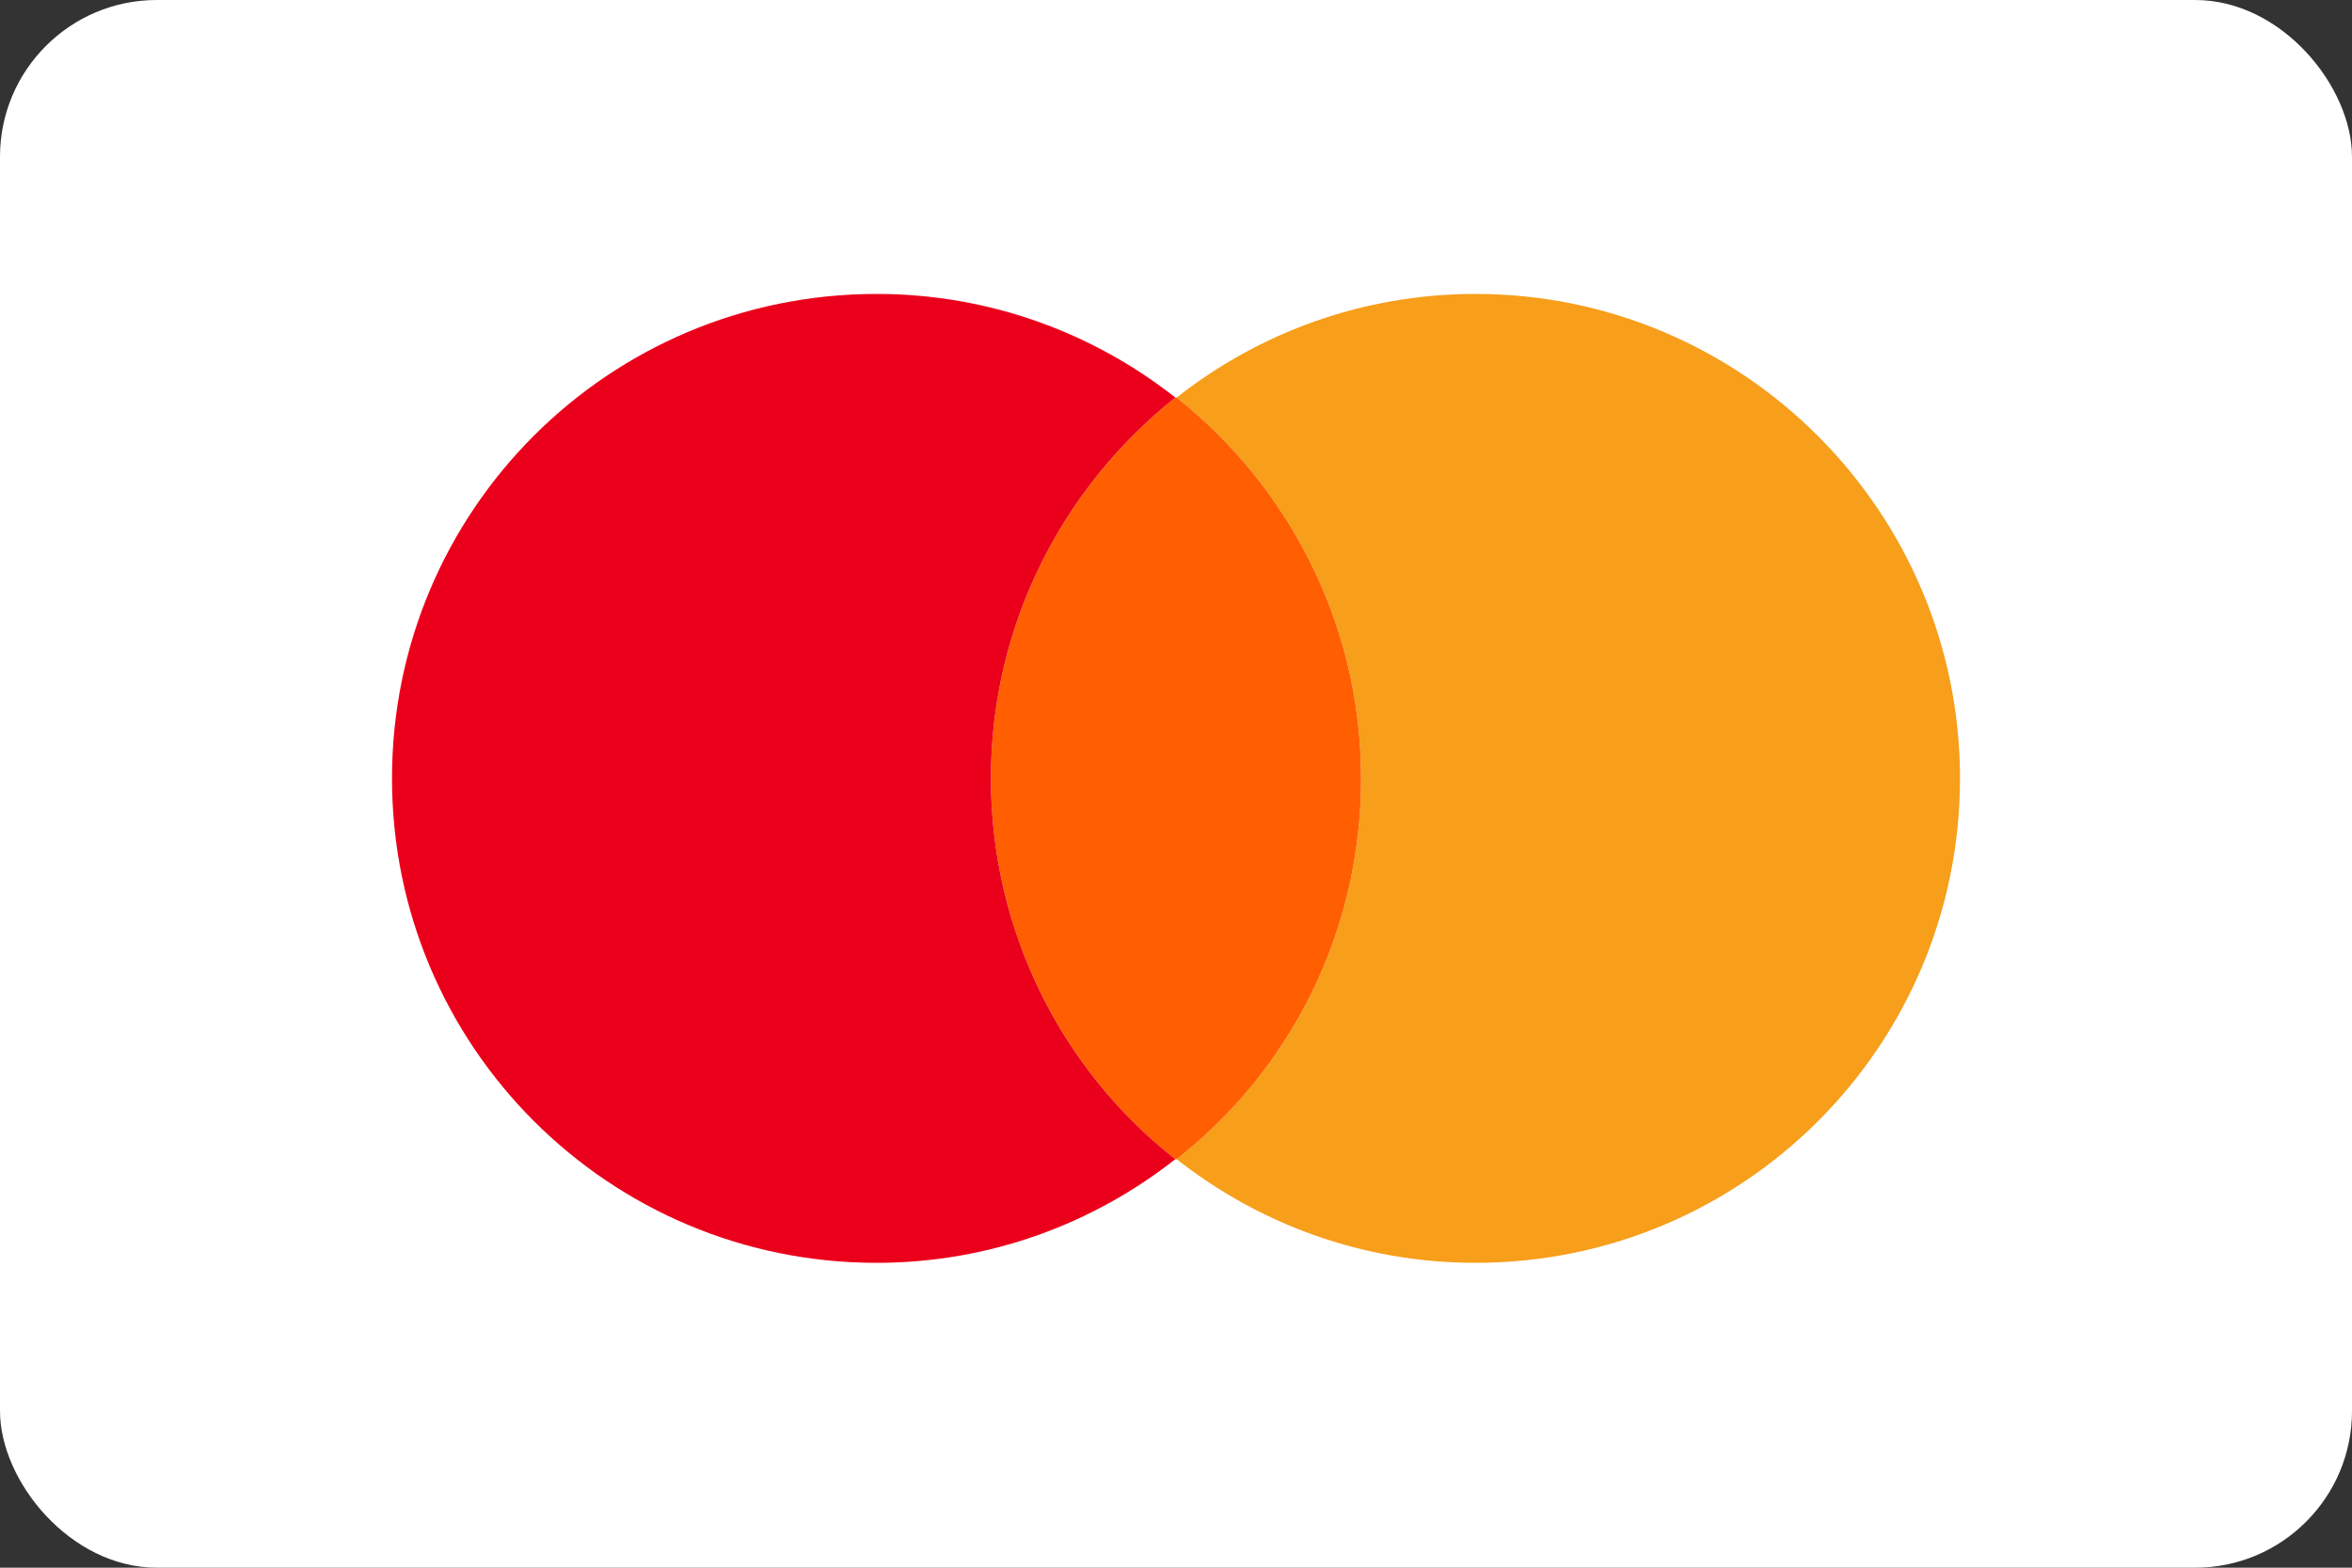
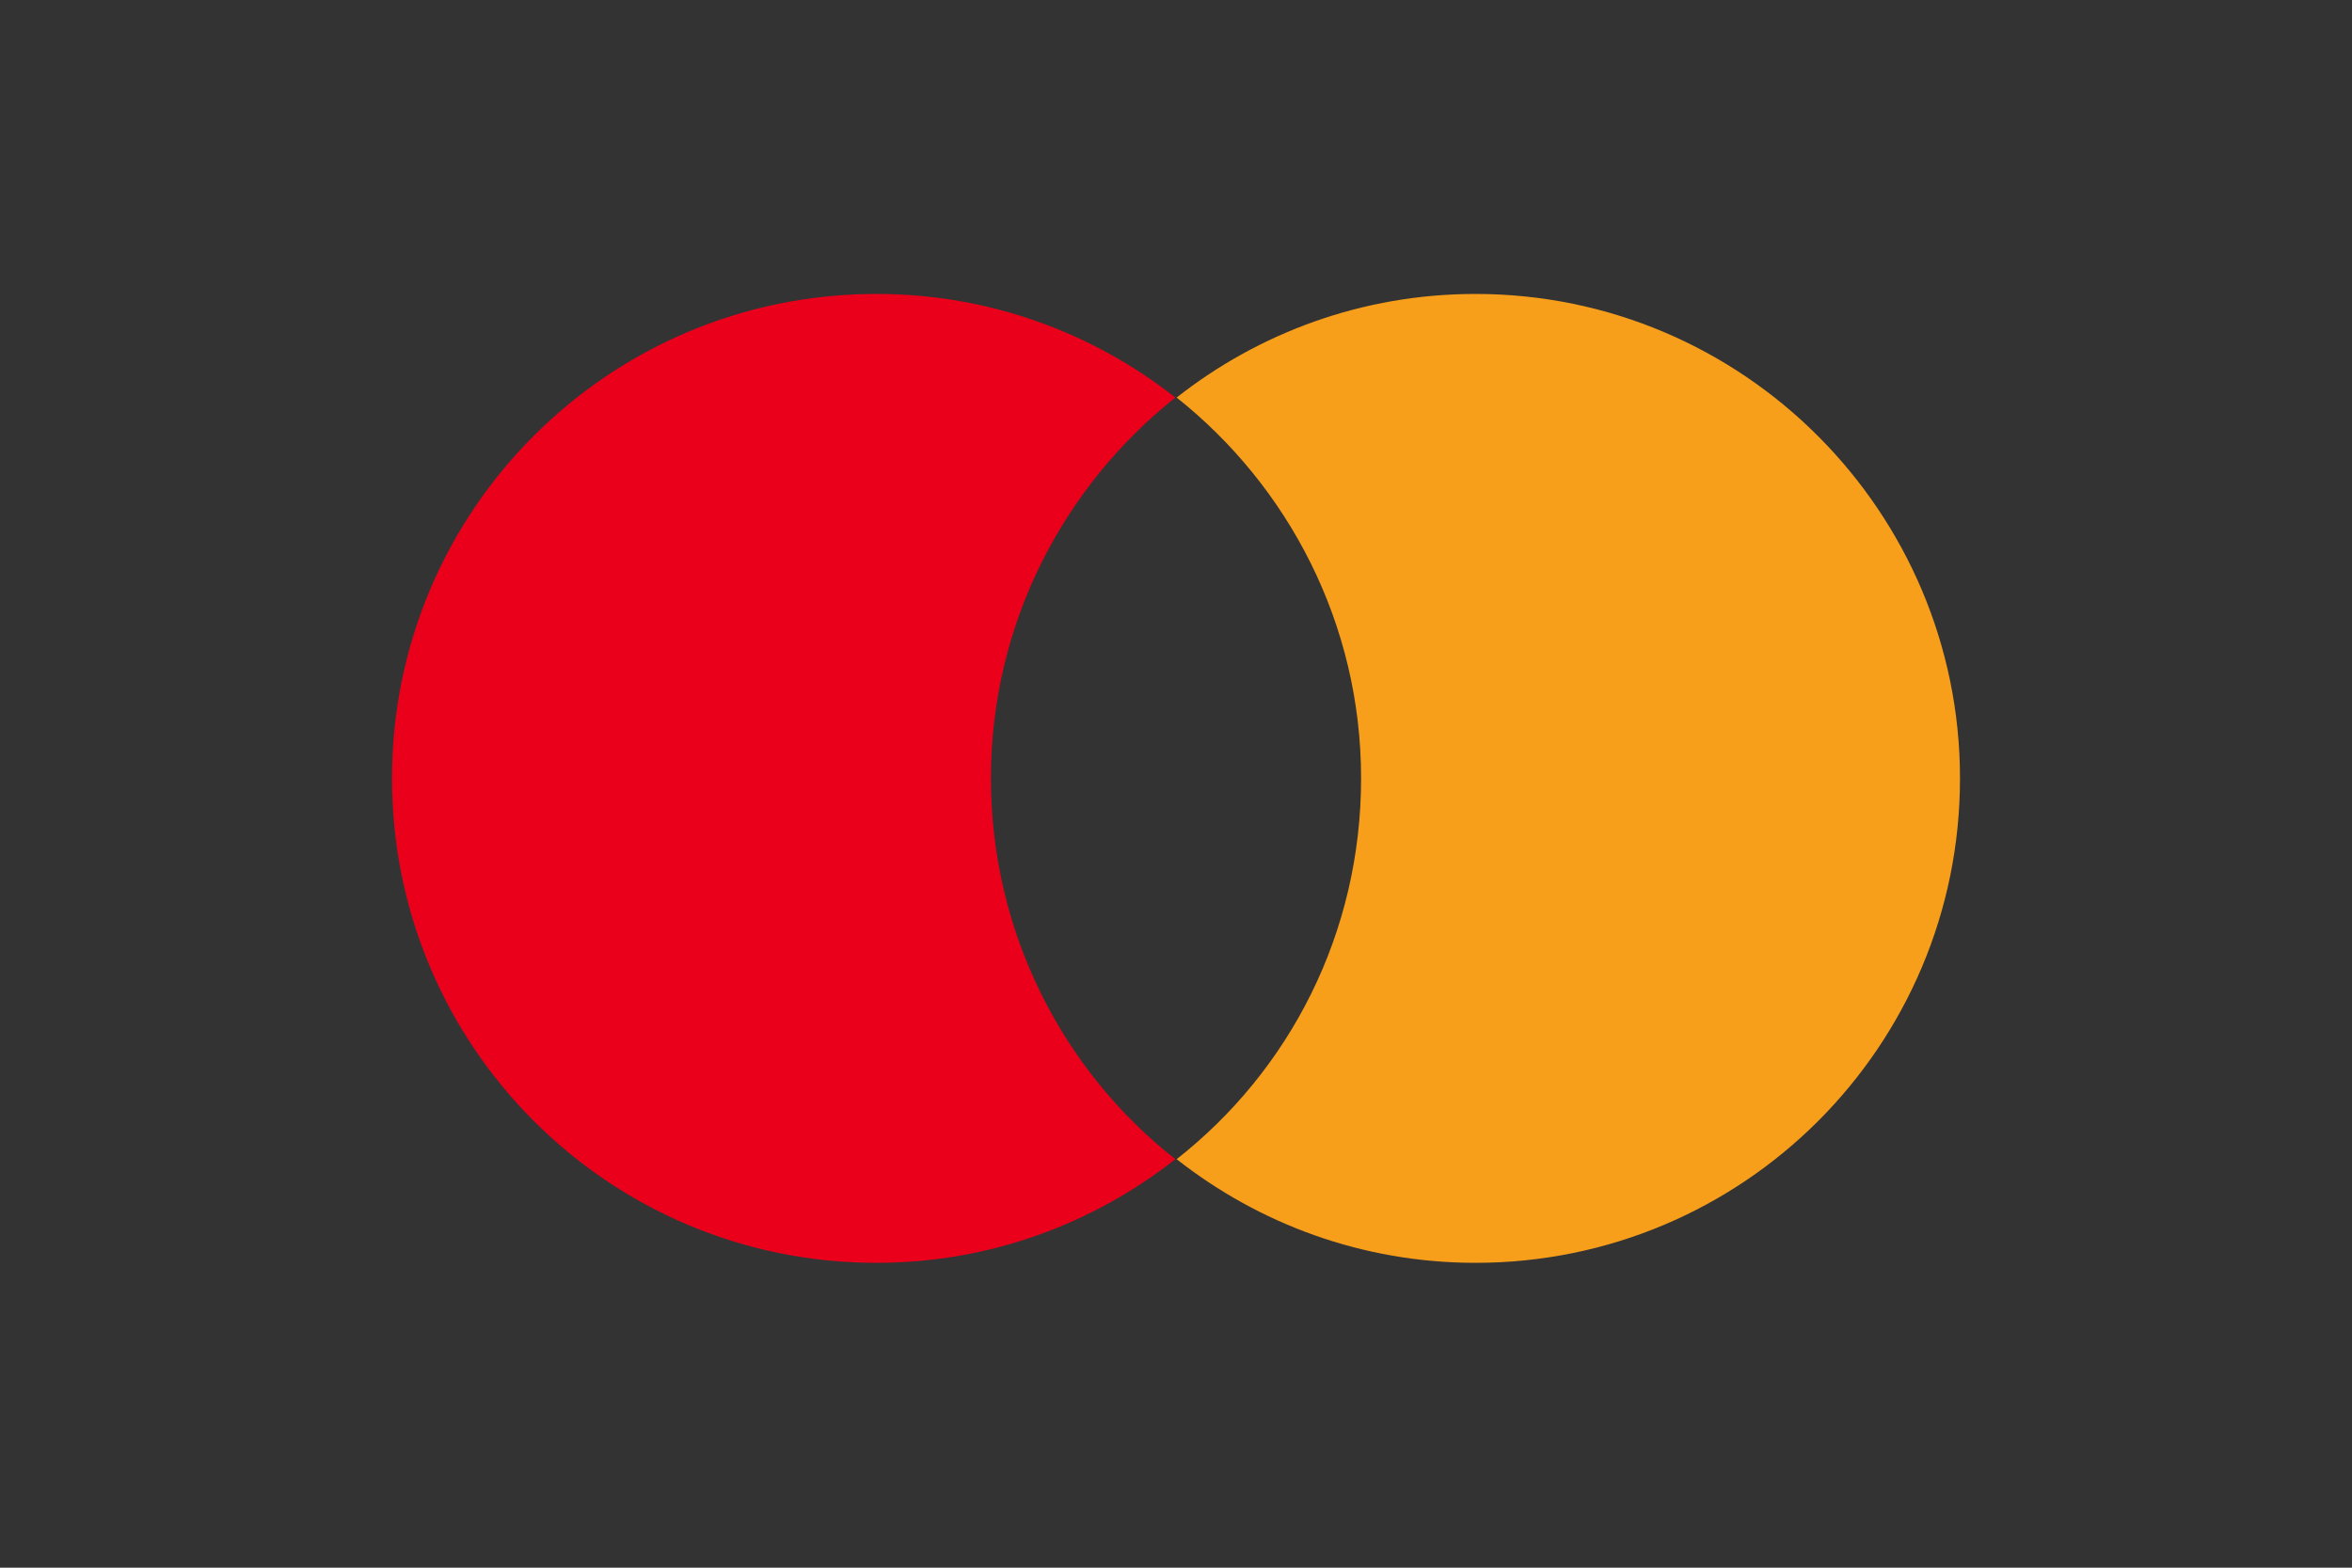
<svg xmlns="http://www.w3.org/2000/svg" width="36" height="24" viewBox="0 0 36 24" fill="none">
  <rect x="0" y="0" width="36" height="24" fill="#333333" stroke="none" />
  <g id="Payment Method/Mastercard">
-     <rect width="36" height="24" rx="2.4" fill="white" />
    <g id="Vector">
      <path d="M30 11.916C30 16.016 26.683 19.333 22.584 19.333C20.853 19.333 19.267 18.735 18.01 17.746C19.741 16.387 20.833 14.285 20.833 11.916C20.833 9.547 19.72 7.446 18.01 6.086C19.267 5.097 20.853 4.5 22.584 4.5C26.683 4.5 30 7.837 30 11.916Z" fill="#F79E1B" />
-       <path d="M18.01 6.086C18.01 6.086 18.01 6.086 18.01 6.086C19.72 7.446 20.833 9.547 20.833 11.916C20.833 14.285 19.741 16.387 18.01 17.746L17.99 17.746C16.28 16.407 15.167 14.285 15.167 11.916C15.167 9.547 16.28 7.446 17.99 6.086C17.99 6.086 17.99 6.086 17.99 6.086L18.01 6.086Z" fill="#FF5F00" />
      <path d="M15.167 11.916C15.167 9.547 16.28 7.446 17.99 6.086C16.733 5.097 15.147 4.5 13.416 4.5C9.317 4.5 6 7.817 6 11.916C6 16.016 9.317 19.333 13.416 19.333C15.147 19.333 16.733 18.735 17.99 17.746C16.28 16.407 15.167 14.285 15.167 11.916Z" fill="#EB001B" />
    </g>
  </g>
</svg>